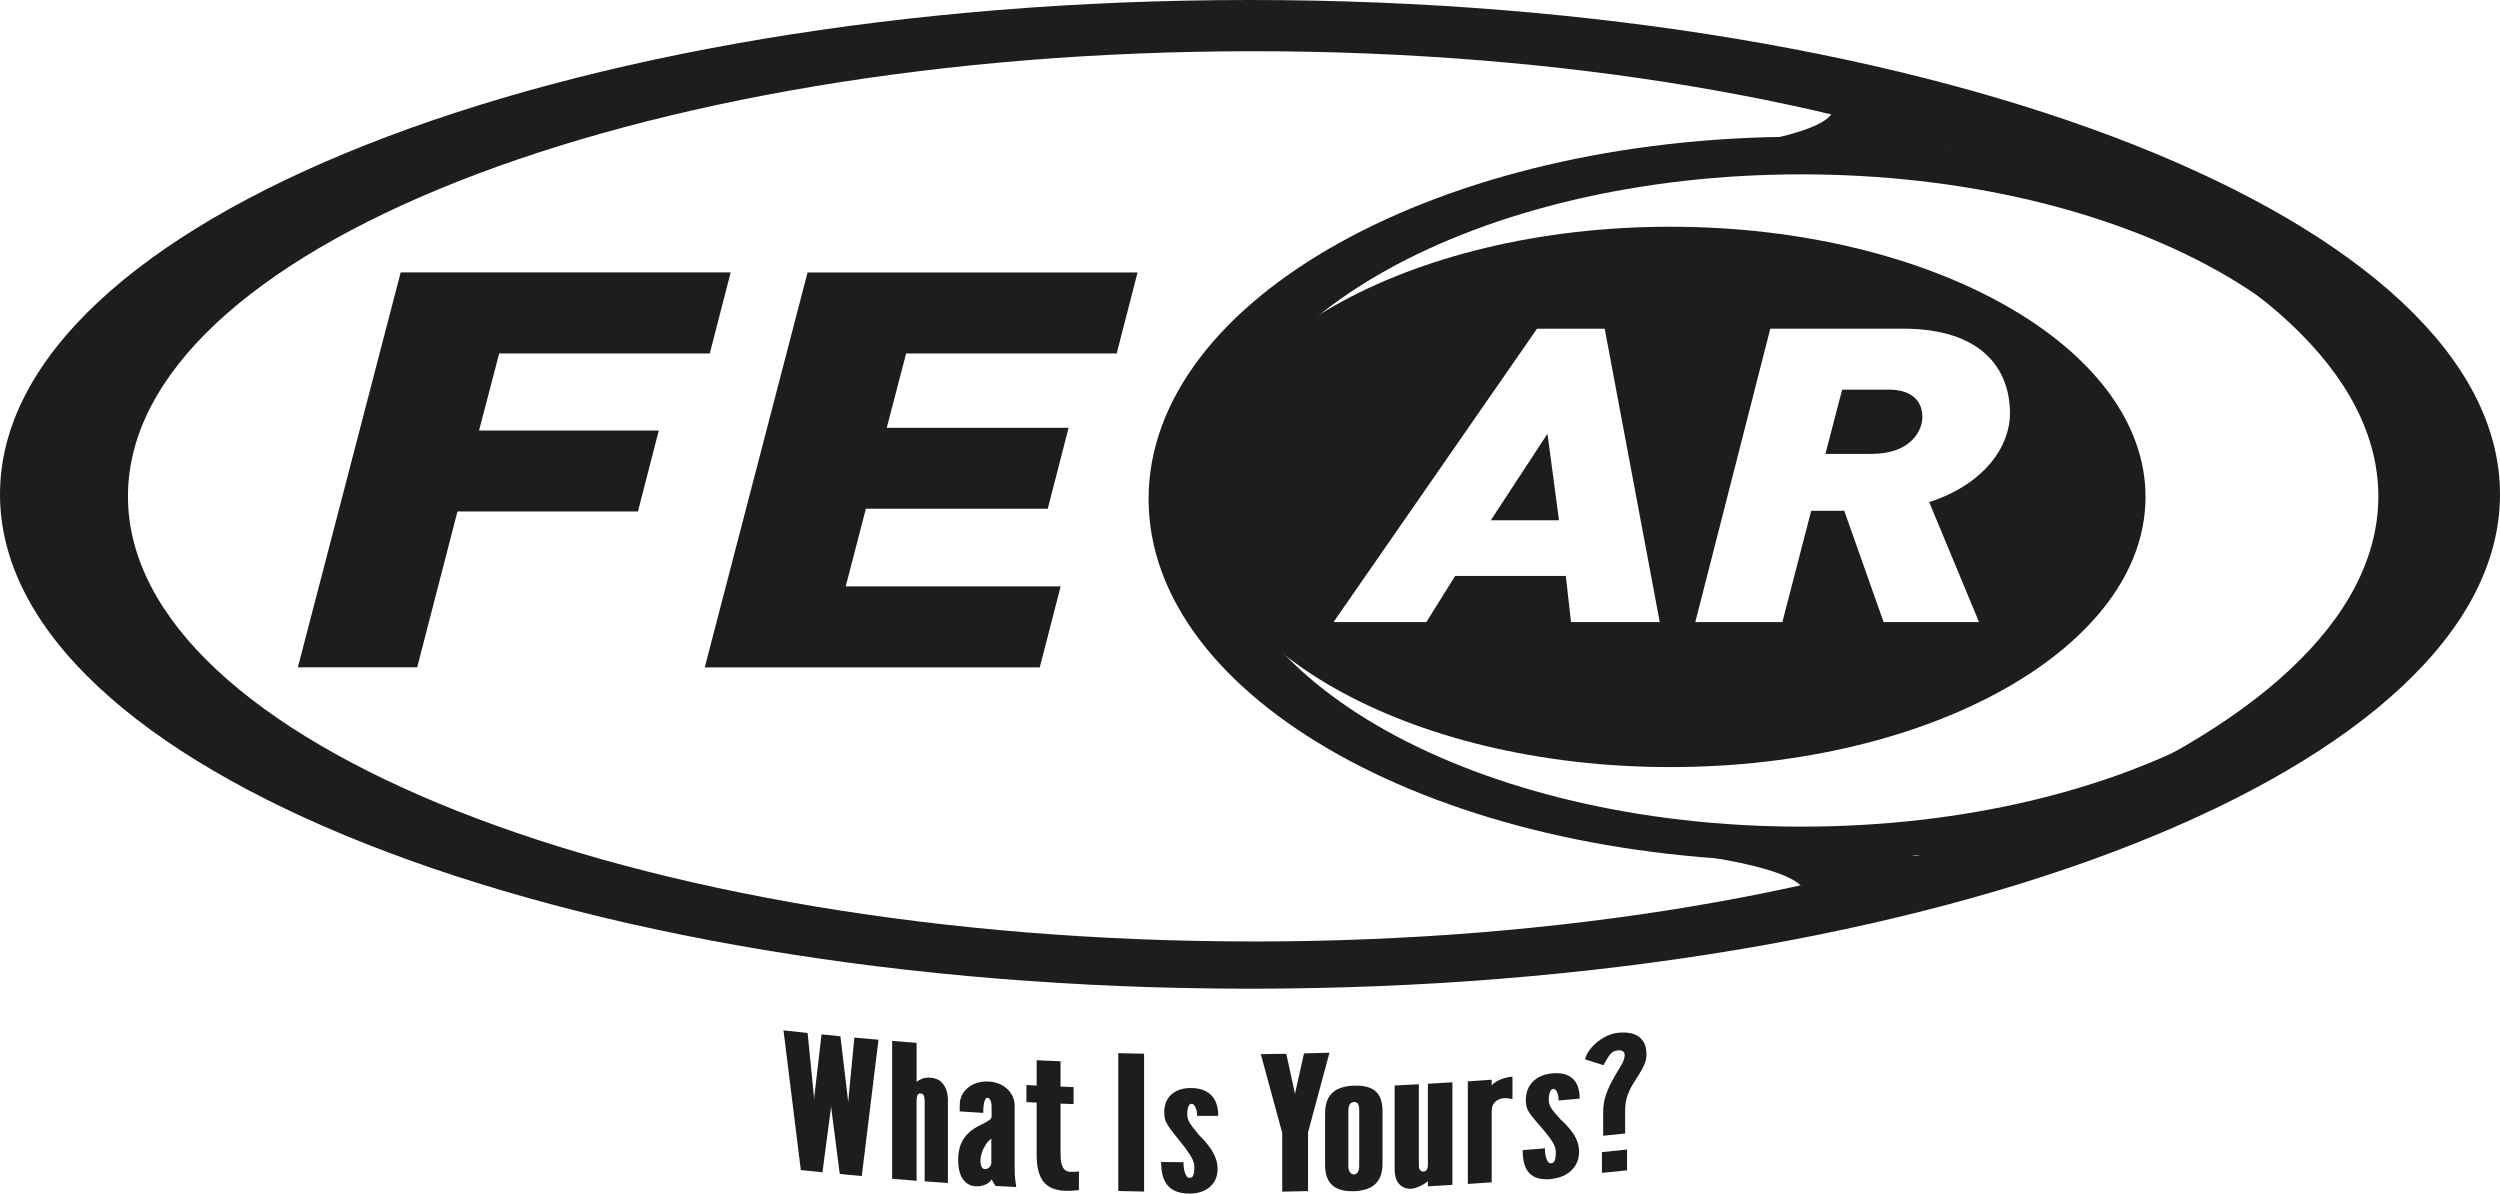
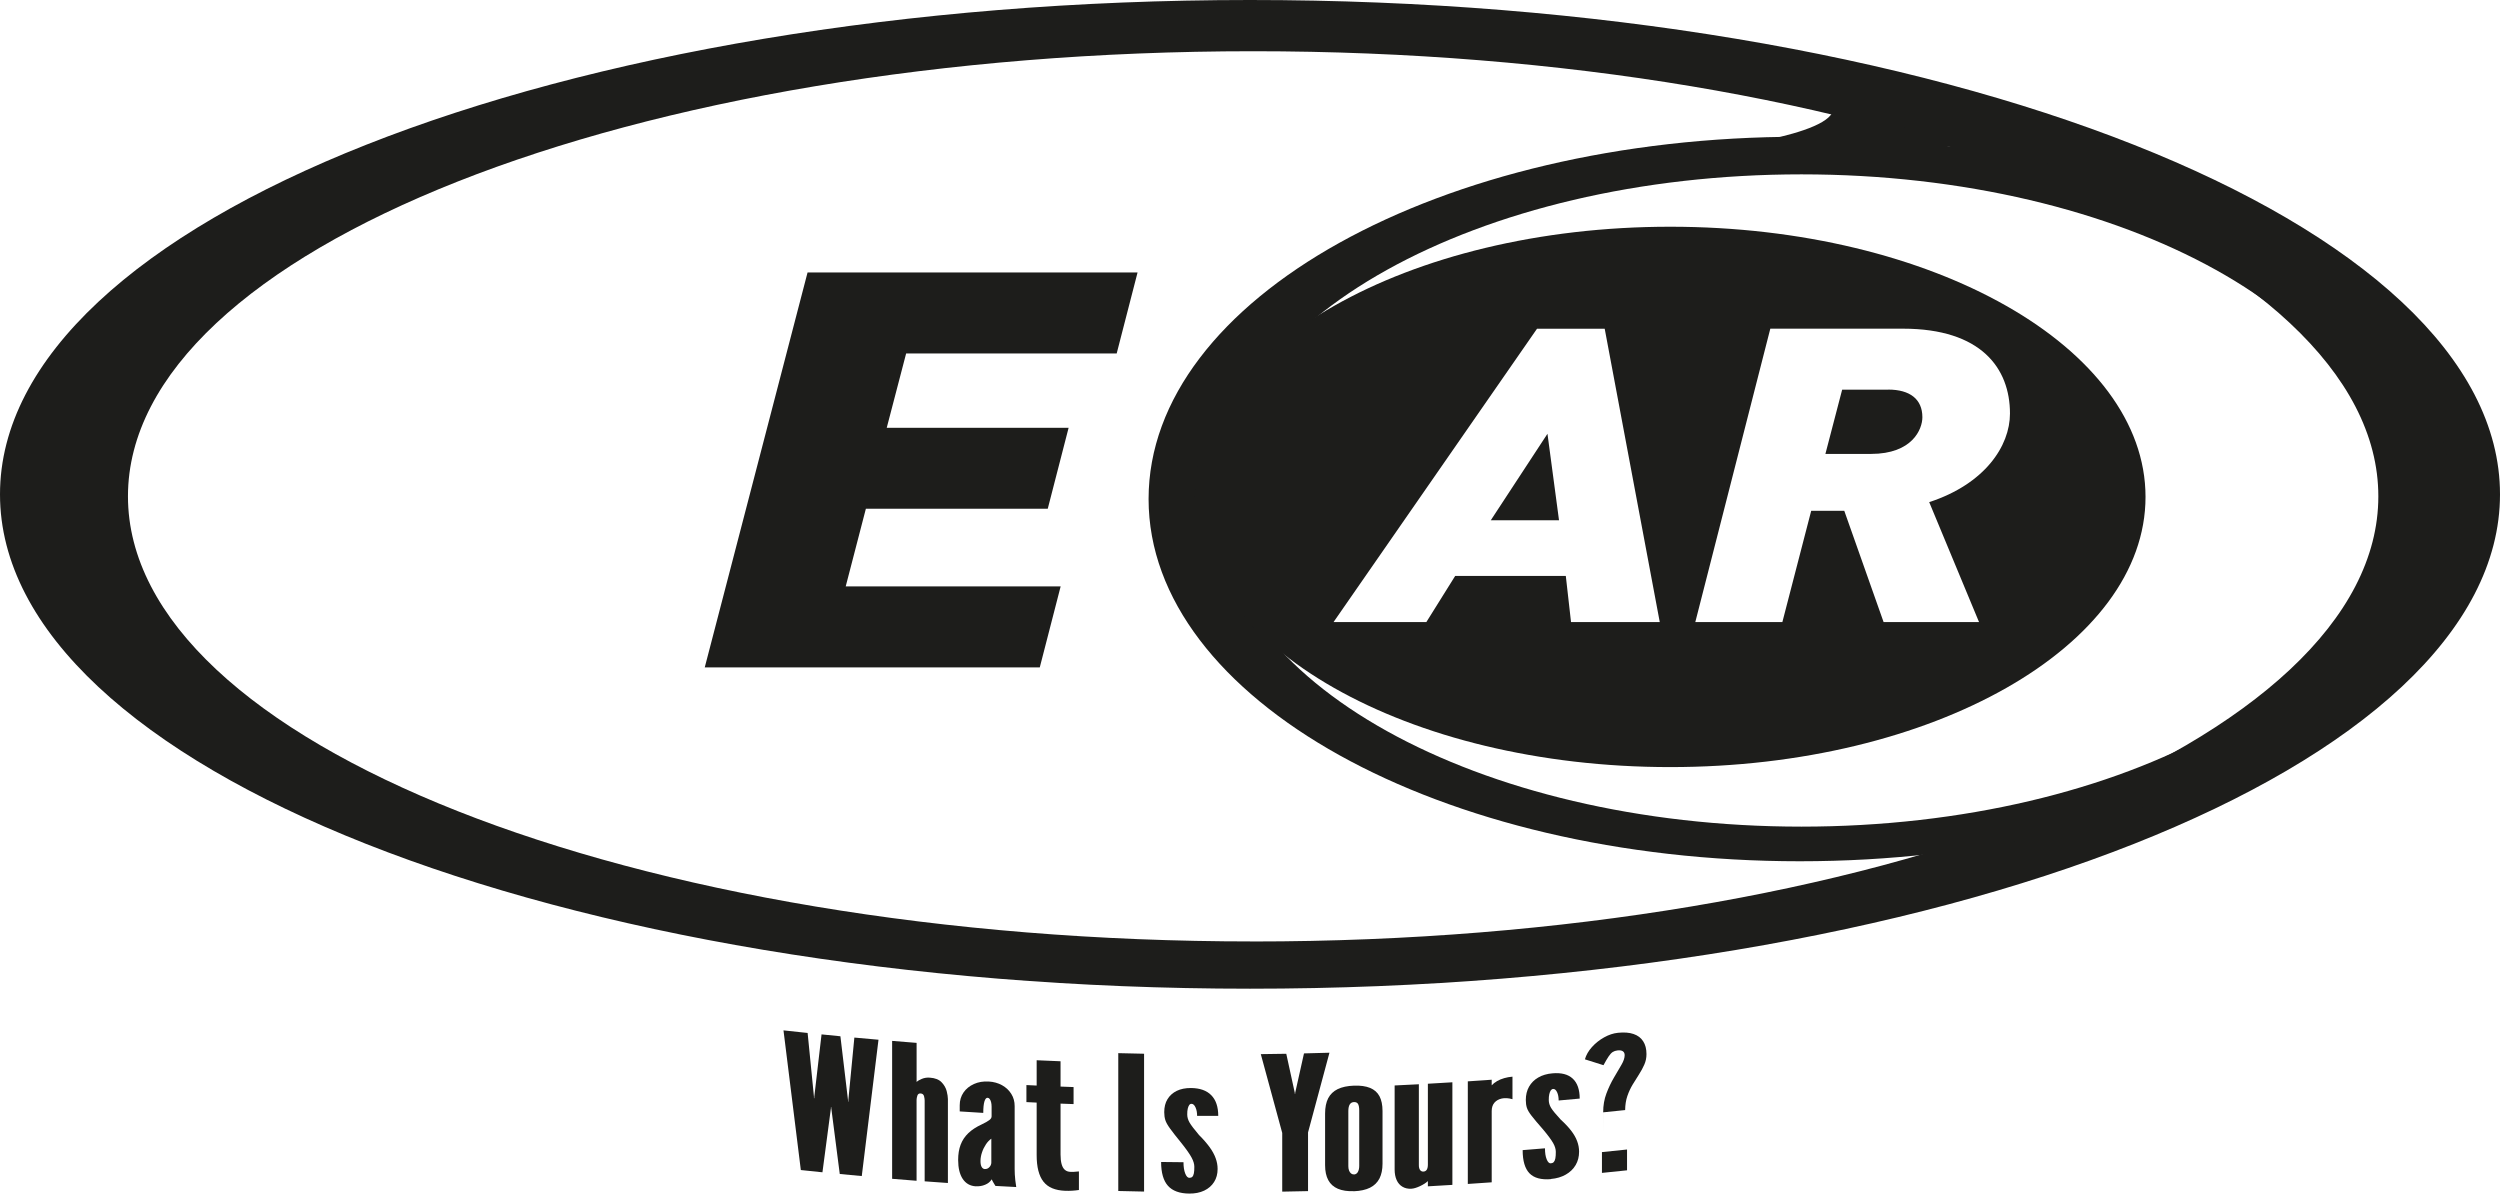
<svg xmlns="http://www.w3.org/2000/svg" id="_Слой_2" data-name="Слой 2" viewBox="0 0 810 386.72">
  <defs>
    <style> .cls-1 { fill: #1d1d1b; } </style>
  </defs>
  <g id="_Слой_1-2" data-name="Слой 1">
    <g id="_Слой_4" data-name=" Слой 4">
      <path class="cls-1" d="M405,0C181.33,0,0,71.71,0,160.17s181.33,160.17,405,160.17,405-71.71,405-160.17S628.69,0,405,0ZM406.02,305.03c-201.34,0-364.56-64.57-364.56-144.22S204.68,16.6,406.02,16.6s364.56,64.57,364.56,144.22-163.22,144.22-364.56,144.22v-.02Z" />
      <path class="cls-1" d="M583.13,44.31c-116.52,0-210.99,52.55-210.99,117.37s94.47,117.37,210.99,117.37,210.99-52.55,210.99-117.37-94.47-117.37-210.99-117.37ZM583.66,267.83c-104.89,0-189.92-47.32-189.92-105.67s85.03-105.67,189.92-105.67,189.92,47.32,189.92,105.67-85.03,105.67-189.92,105.67Z" />
      <g>
        <path class="cls-1" d="M259.47,379.1c-1.88-15.08-3.74-30.17-5.62-45.26,2.6.3,5.22.58,7.82.84.68,6.89,1.37,13.77,2.05,20.66v.48h.11v-.48c.78-6.74,1.57-13.46,2.35-20.2,2.03.2,4.08.4,6.11.61.82,6.89,1.63,13.79,2.46,20.68v.48h.11v-.48c.65-6.75,1.31-13.51,1.95-20.26,2.6.25,5.22.48,7.82.7-1.8,14.74-3.62,29.45-5.42,44.17-2.37-.22-4.74-.44-7.13-.67-.92-7.11-1.83-14.24-2.75-21.35v-.31h-.11v.31c-.92,6.94-1.83,13.86-2.75,20.8-2.34-.23-4.68-.48-7.02-.73h.02Z" />
        <path class="cls-1" d="M289.05,381.91v-44.66c2.65.22,5.29.44,7.93.64v12.67c.31-.33.86-.65,1.68-1,.82-.34,1.69-.48,2.63-.4,1.68.12,2.92.61,3.77,1.48.83.86,1.39,1.82,1.66,2.86.26,1.06.4,1.91.4,2.58v27.21c-2.51-.17-5.02-.36-7.53-.54v-26.19c0-.36-.06-.82-.2-1.38-.14-.56-.51-.86-1.11-.9-.54-.05-.89.2-1.06.72s-.25.98-.25,1.38v26.19c-2.65-.2-5.29-.42-7.93-.64v-.02Z" />
        <path class="cls-1" d="M316.17,384.37c-1.85-.11-3.26-.92-4.25-2.41s-1.48-3.55-1.48-6.16c0-1.84.26-3.47.8-4.9.54-1.42,1.37-2.68,2.51-3.77,1.14-1.09,2.59-2.02,4.32-2.82.57-.26,1.06-.51,1.46-.75.4-.23.74-.44,1-.64s.46-.4.58-.61.17-.42.17-.64v-3.13c0-.54-.06-1.04-.17-1.46-.12-.44-.26-.76-.45-1.01-.18-.25-.42-.37-.68-.39-.43-.03-.77.37-1.03,1.21-.25.84-.37,2.07-.37,3.69-2.54-.16-5.09-.31-7.63-.48v-2.01c0-1.56.42-2.94,1.23-4.12.82-1.2,1.94-2.1,3.37-2.75,1.42-.64,3-.9,4.76-.81,1.65.09,3.09.5,4.37,1.21,1.28.72,2.26,1.65,2.99,2.82s1.08,2.47,1.08,3.95v20.41c0,.61.02,1.2.05,1.74.03.56.08,1.15.15,1.8.06.64.17,1.38.31,2.26-2.25-.11-4.49-.23-6.74-.36-.14-.19-.35-.54-.65-1.07-.31-.53-.48-.86-.51-1h-.11c-.43.73-1.12,1.29-2.06,1.68-.94.4-1.94.56-3.02.5h-.02ZM319.08,378.77c.57.03,1.06-.17,1.48-.61.42-.44.63-.95.63-1.51v-7.72c-.63.44-1.22,1.04-1.75,1.84s-.97,1.68-1.28,2.63c-.32.95-.48,1.88-.48,2.8,0,.81.12,1.43.37,1.88.25.44.6.67,1.03.7v-.02Z" />
        <path class="cls-1" d="M345.12,385.82c-1.62-.06-3-.34-4.17-.82-1.17-.48-2.12-1.2-2.86-2.13-.74-.93-1.29-2.12-1.66-3.55-.37-1.43-.55-3.13-.55-5.07v-17.01c-1.11-.05-2.22-.11-3.32-.16v-5.52c1.11.05,2.22.11,3.32.16v-8.2c2.59.12,5.16.23,7.74.33v8.2c1.4.06,2.82.11,4.22.16v5.52c-1.42-.05-2.82-.11-4.22-.16v16.52c0,1.26.12,2.29.35,3.11.23.82.58,1.43,1.06,1.84s1.08.62,1.82.64h1.06c.34-.02.89-.06,1.66-.14v6.02c-1.51.23-2.99.31-4.43.26h-.02Z" />
        <path class="cls-1" d="M362.32,385.88v-44.66c2.79.06,5.57.12,8.36.19v44.66c-2.79-.05-5.57-.11-8.36-.19Z" />
        <path class="cls-1" d="M385.36,386.72c-3.16-.02-5.46-.87-6.94-2.52-1.48-1.66-2.22-4.23-2.22-7.72,2.42.03,4.83.06,7.25.08,0,1.46.18,2.66.55,3.63.37.95.82,1.43,1.35,1.43.4,0,.72-.11.95-.33.23-.22.4-.59.51-1.12.11-.53.15-1.23.15-2.13s-.29-1.88-.88-2.97c-.58-1.09-1.66-2.65-3.25-4.65-1.68-2.05-2.92-3.64-3.72-4.75-.8-1.1-1.32-2.02-1.55-2.77-.23-.75-.35-1.6-.35-2.57,0-1.63.35-3.05,1.06-4.2.71-1.17,1.71-2.05,2.99-2.69,1.29-.62,2.83-.93,4.6-.92,2.88.02,5.08.79,6.59,2.33,1.51,1.54,2.26,3.77,2.26,6.69h-6.85c0-1.07-.17-1.99-.52-2.75-.35-.76-.78-1.14-1.28-1.15-.31,0-.55.12-.75.39s-.35.65-.48,1.17-.17,1.15-.17,1.9c0,.87.25,1.74.75,2.61s1.52,2.21,3.06,4.03c1.42,1.4,2.55,2.72,3.45,3.95.89,1.23,1.54,2.43,1.95,3.58.42,1.15.63,2.3.63,3.47,0,1.62-.37,3.03-1.14,4.23-.75,1.2-1.82,2.13-3.2,2.79-1.37.65-2.99.98-4.83.96h.02Z" />
        <path class="cls-1" d="M415.44,386.08v-19.01c-2.31-8.51-4.63-17.02-6.94-25.53,2.75-.03,5.49-.08,8.25-.12.92,4.23,1.85,8.46,2.77,12.7v.31h.11v-.31c.95-4.28,1.91-8.54,2.86-12.82,2.75-.06,5.49-.14,8.25-.22-2.31,8.62-4.63,17.22-6.94,25.83v19.01c-2.79.06-5.57.12-8.36.17h0Z" />
        <path class="cls-1" d="M438.68,385.94c-2.08.08-3.82-.19-5.2-.78-1.39-.59-2.43-1.52-3.12-2.8-.69-1.28-1.03-2.89-1.03-4.85v-16.71c0-2.01.34-3.66,1-4.96.68-1.31,1.71-2.29,3.09-2.97,1.39-.67,3.14-1.04,5.25-1.12,2.11-.08,3.85.17,5.23.73,1.37.56,2.39,1.46,3.05,2.69.65,1.23.99,2.83.99,4.79v17.07c0,1.93-.34,3.53-1,4.82-.68,1.29-1.69,2.29-3.06,2.97-1.37.68-3.11,1.06-5.19,1.14v-.02ZM438.68,380.53c.54-.02.95-.28,1.26-.79.29-.51.45-1.18.45-2.01v-17.92c0-1.01-.14-1.73-.4-2.15-.26-.42-.71-.61-1.31-.59-1.2.05-1.8,1-1.82,2.86v17.92c0,.53.08,1,.23,1.4.15.4.37.73.65.95.29.22.6.33.92.31l.02.02Z" />
        <path class="cls-1" d="M457.28,385.15c-1.11.06-2.06-.16-2.89-.65-.82-.48-1.45-1.21-1.88-2.16-.43-.95-.65-2.1-.65-3.44v-27.21c2.62-.12,5.23-.25,7.85-.39v26.25c0,.67.14,1.18.4,1.54.26.36.63.53,1.11.5.46-.03.82-.23,1.06-.62.23-.39.35-.93.35-1.65v-26.19c2.65-.14,5.29-.3,7.94-.47v33.24c-2.65.16-5.29.31-7.94.47v-1.7c-.6.58-1.46,1.12-2.57,1.65-1.11.51-2.03.79-2.77.82l-.02.02Z" />
        <path class="cls-1" d="M475.57,383.6v-33.24c2.59-.17,5.16-.34,7.74-.53v1.82c.46-.51,1.05-.98,1.74-1.37.69-.39,1.46-.72,2.31-.96.85-.25,1.75-.4,2.68-.48v7.3c-1.31-.37-2.46-.44-3.46-.22-1,.22-1.8.67-2.39,1.35-.58.68-.88,1.59-.88,2.71v23.09c-2.59.19-5.16.36-7.74.53Z" />
        <path class="cls-1" d="M502.49,382.04c-3.14.26-5.45-.36-6.93-1.88-1.48-1.52-2.22-4.03-2.22-7.52,2.42-.19,4.82-.39,7.23-.59,0,1.46.18,2.65.55,3.56.37.92.82,1.35,1.35,1.31.4-.03.72-.17.95-.42s.4-.64.51-1.17c.11-.53.15-1.24.15-2.13s-.29-1.85-.88-2.88-1.66-2.49-3.23-4.36c-1.68-1.9-2.91-3.38-3.71-4.4-.8-1.03-1.32-1.9-1.55-2.63-.23-.72-.35-1.57-.35-2.54,0-1.63.35-3.08,1.05-4.31.71-1.23,1.69-2.23,2.99-2.97,1.29-.75,2.82-1.2,4.59-1.35,2.88-.25,5.06.31,6.57,1.71,1.51,1.4,2.26,3.56,2.26,6.47-2.28.22-4.54.42-6.82.62,0-1.07-.17-1.98-.52-2.71s-.78-1.07-1.28-1.03c-.31.03-.55.19-.75.47-.2.28-.35.68-.48,1.21s-.17,1.17-.17,1.91c0,.87.25,1.73.75,2.55.51.82,1.52,2.07,3.06,3.73,1.4,1.28,2.55,2.49,3.43,3.64.89,1.15,1.54,2.29,1.95,3.41.42,1.12.63,2.26.63,3.41,0,1.62-.37,3.07-1.12,4.34-.75,1.28-1.82,2.3-3.19,3.08-1.37.78-2.97,1.26-4.82,1.42l-.03.03Z" />
-         <path class="cls-1" d="M519.43,367.94v-7.59c0-2.19.35-4.22,1.05-6.07.71-1.87,1.51-3.56,2.43-5.12.92-1.56,1.72-2.94,2.43-4.15.71-1.21,1.05-2.26,1.05-3.13,0-.59-.2-1.01-.6-1.28-.4-.26-.99-.36-1.75-.26-.57.06-1.06.23-1.51.5-.43.28-.88.75-1.32,1.42-.45.67-1.02,1.62-1.68,2.86-2-.62-4.02-1.26-6.02-1.9.4-1.42,1.17-2.74,2.28-3.98,1.12-1.24,2.43-2.29,3.94-3.13,1.51-.84,3-1.34,4.51-1.49,1.97-.2,3.65-.08,5.02.39s2.42,1.24,3.12,2.35c.72,1.09,1.08,2.49,1.08,4.17,0,1.21-.23,2.35-.71,3.42-.46,1.06-1.05,2.12-1.72,3.17-.68,1.04-1.37,2.15-2.05,3.28-.68,1.14-1.26,2.38-1.72,3.72-.46,1.34-.69,2.86-.71,4.54v7.59c-2.37.25-4.74.5-7.11.73v-.05ZM519.03,380.02v-6.74c2.71-.26,5.42-.54,8.13-.84v6.74c-2.71.3-5.42.56-8.13.84Z" />
+         <path class="cls-1" d="M519.43,367.94v-7.59c0-2.19.35-4.22,1.05-6.07.71-1.87,1.51-3.56,2.43-5.12.92-1.56,1.72-2.94,2.43-4.15.71-1.21,1.05-2.26,1.05-3.13,0-.59-.2-1.01-.6-1.28-.4-.26-.99-.36-1.75-.26-.57.06-1.06.23-1.51.5-.43.28-.88.75-1.32,1.42-.45.67-1.02,1.62-1.68,2.86-2-.62-4.02-1.26-6.02-1.9.4-1.42,1.17-2.74,2.28-3.98,1.12-1.24,2.43-2.29,3.94-3.13,1.51-.84,3-1.34,4.51-1.49,1.97-.2,3.65-.08,5.02.39s2.42,1.24,3.12,2.35c.72,1.09,1.08,2.49,1.08,4.17,0,1.21-.23,2.35-.71,3.42-.46,1.06-1.05,2.12-1.72,3.17-.68,1.04-1.37,2.15-2.05,3.28-.68,1.14-1.26,2.38-1.72,3.72-.46,1.34-.69,2.86-.71,4.54c-2.37.25-4.74.5-7.11.73v-.05ZM519.03,380.02v-6.74c2.71-.26,5.42-.54,8.13-.84v6.74c-2.71.3-5.42.56-8.13.84Z" />
      </g>
      <g>
-         <path class="cls-1" d="M230,114.52h-68.26l-6.53,24.97h58.24l-6.76,26.23h-58.47l-13.05,50.49h-38.66l33.31-127.95h106.92l-6.76,26.23.02.02Z" />
        <path class="cls-1" d="M361.85,114.52h-68.26l-6.29,24.09h58.93l-6.76,26.23h-58.93l-6.53,25.16h69.64l-6.76,26.23h-108.55l33.31-127.95h106.92l-6.76,26.23h.03Z" />
      </g>
      <g>
        <path class="cls-1" d="M611.82,126.25h-14.96l-5.43,20.82h14.77c13.42,0,16.65-8.01,16.65-11.89,0-5.88-4.08-8.95-11.05-8.95l.02.02Z" />
        <polygon class="cls-1" points="483.02 168.56 505.12 168.56 501.38 140.54 483.02 168.56" />
        <path class="cls-1" d="M541.15,73.46c-85.05,0-154,39.2-154,87.54s68.95,87.54,154,87.54,154-39.2,154-87.54-68.95-87.54-154-87.54ZM509.01,201.55l-1.69-14.95h-35.84l-9.34,14.95h-30.07l65.93-95.05h21.92l17.84,95.05h-28.73ZM625.06,162.69l16.14,38.85h-30.92l-12.74-36.05h-10.71l-9.34,36.05h-28.21l24.3-95.05h42.99c25.32,0,34.66,12.82,34.66,27.49,0,10.55-8.16,22.83-26.16,28.71Z" />
      </g>
-       <path class="cls-1" d="M546.1,276.64s45.37,5.17,37.94,15.28l40.42-14.56-78.37-.7.02-.02Z" />
      <path class="cls-1" d="M555.26,48.14s45.37-5.17,37.94-15.28l40.42,14.56-78.37.7.02.02Z" />
    </g>
  </g>
</svg>